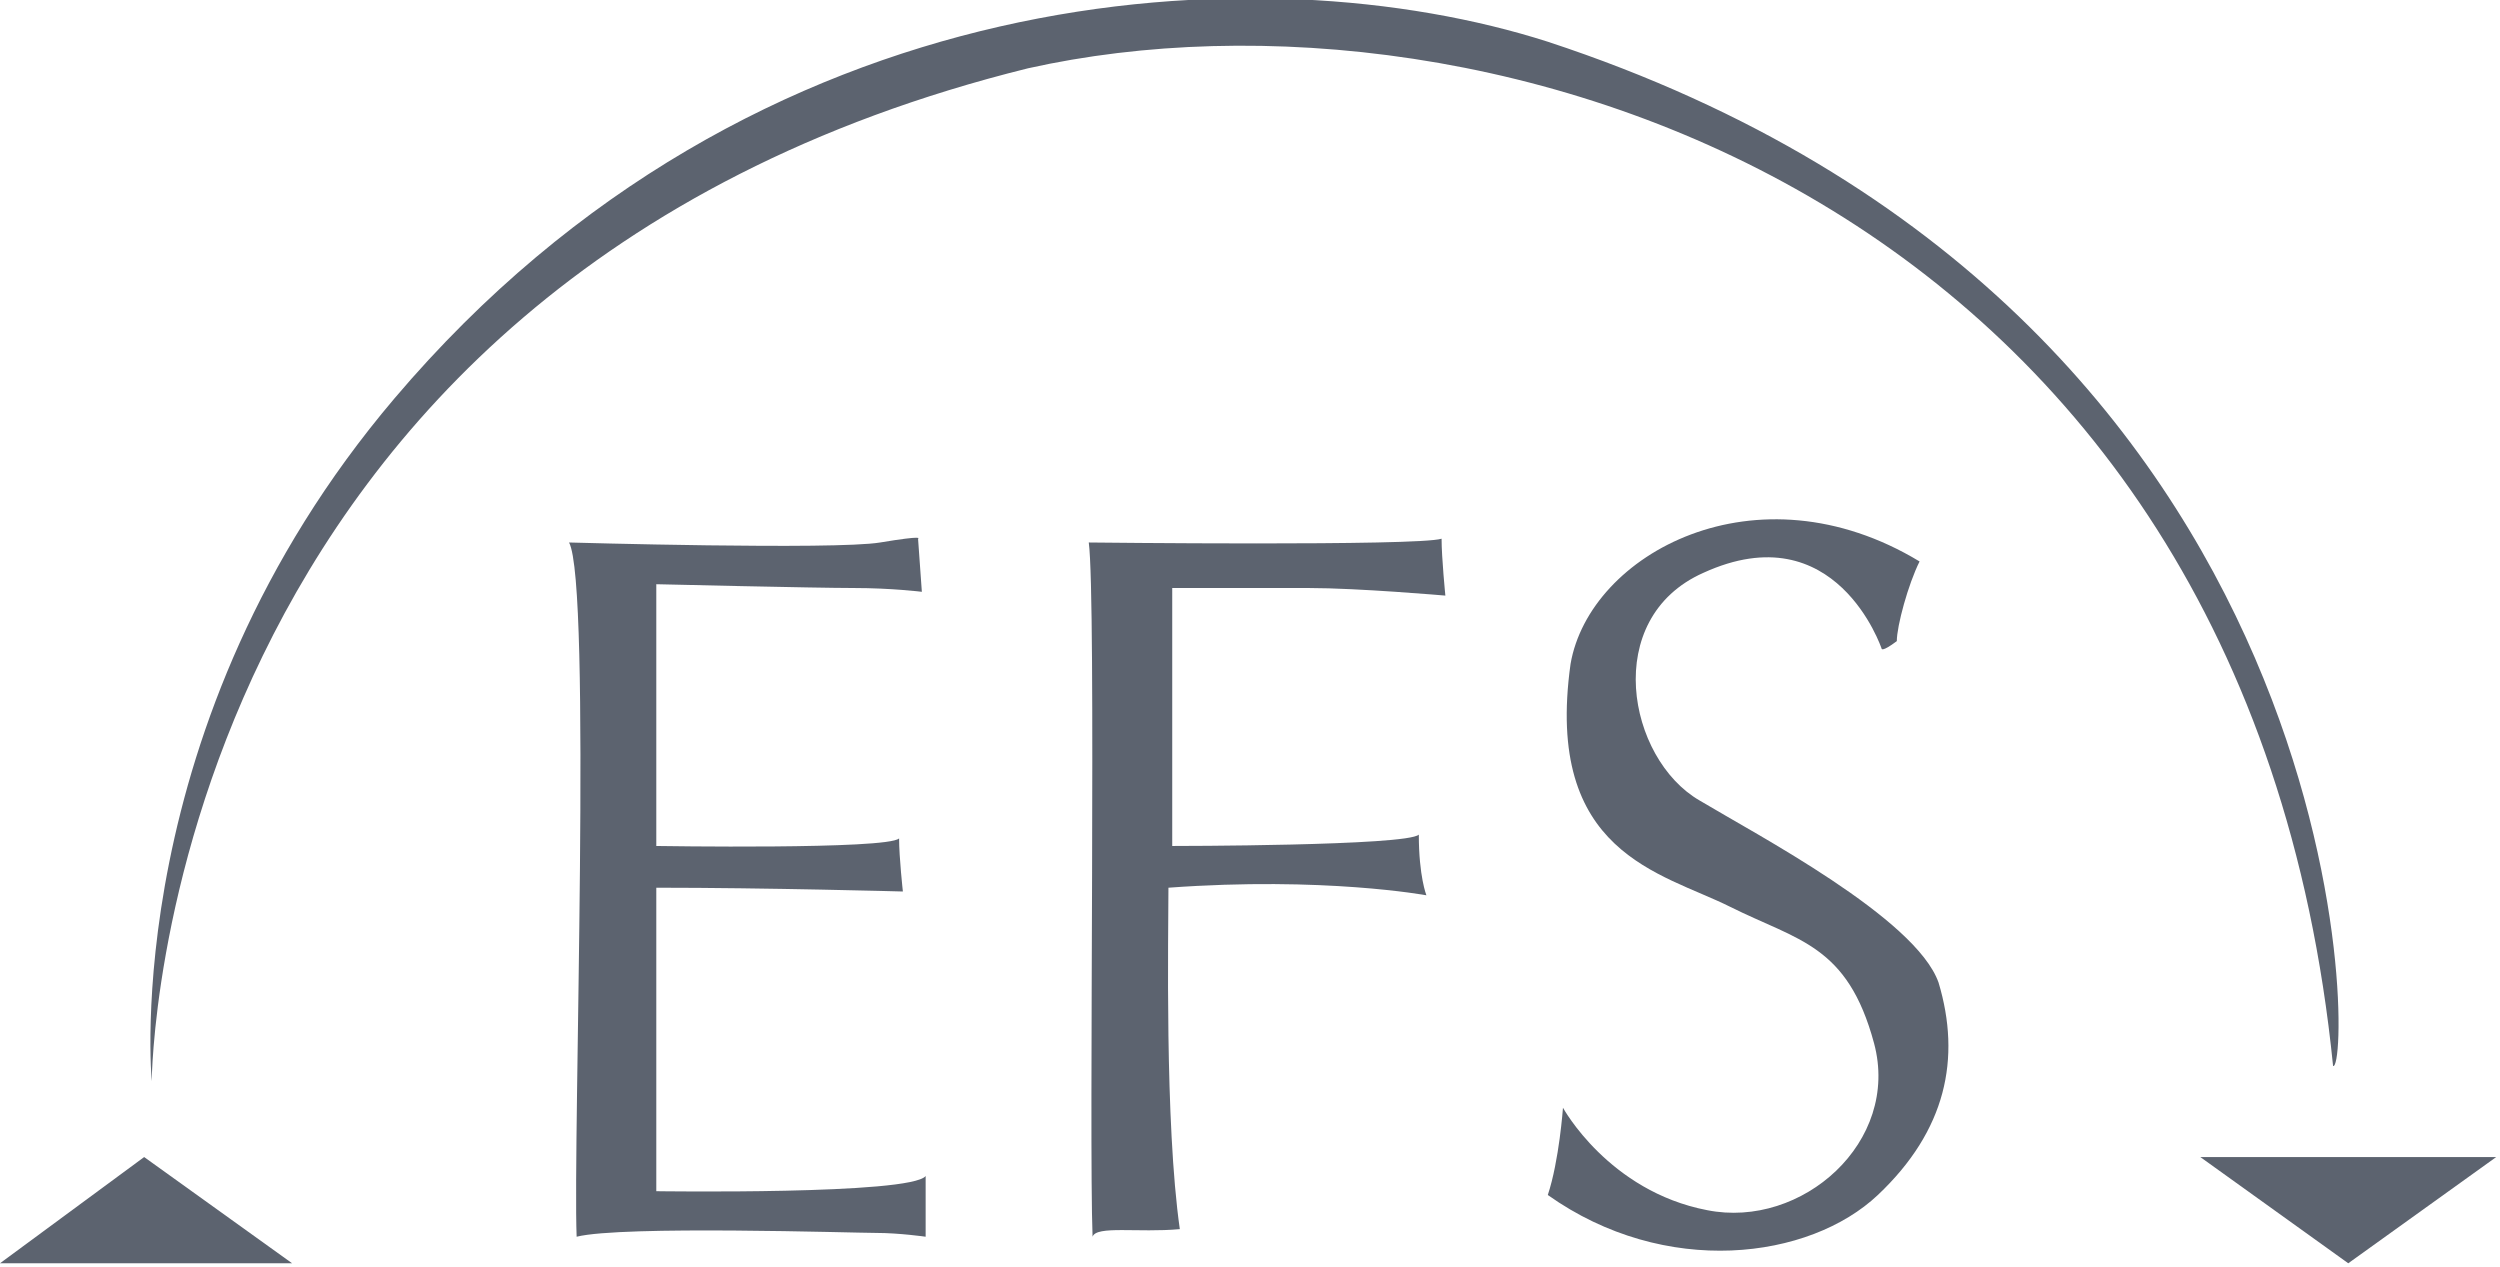
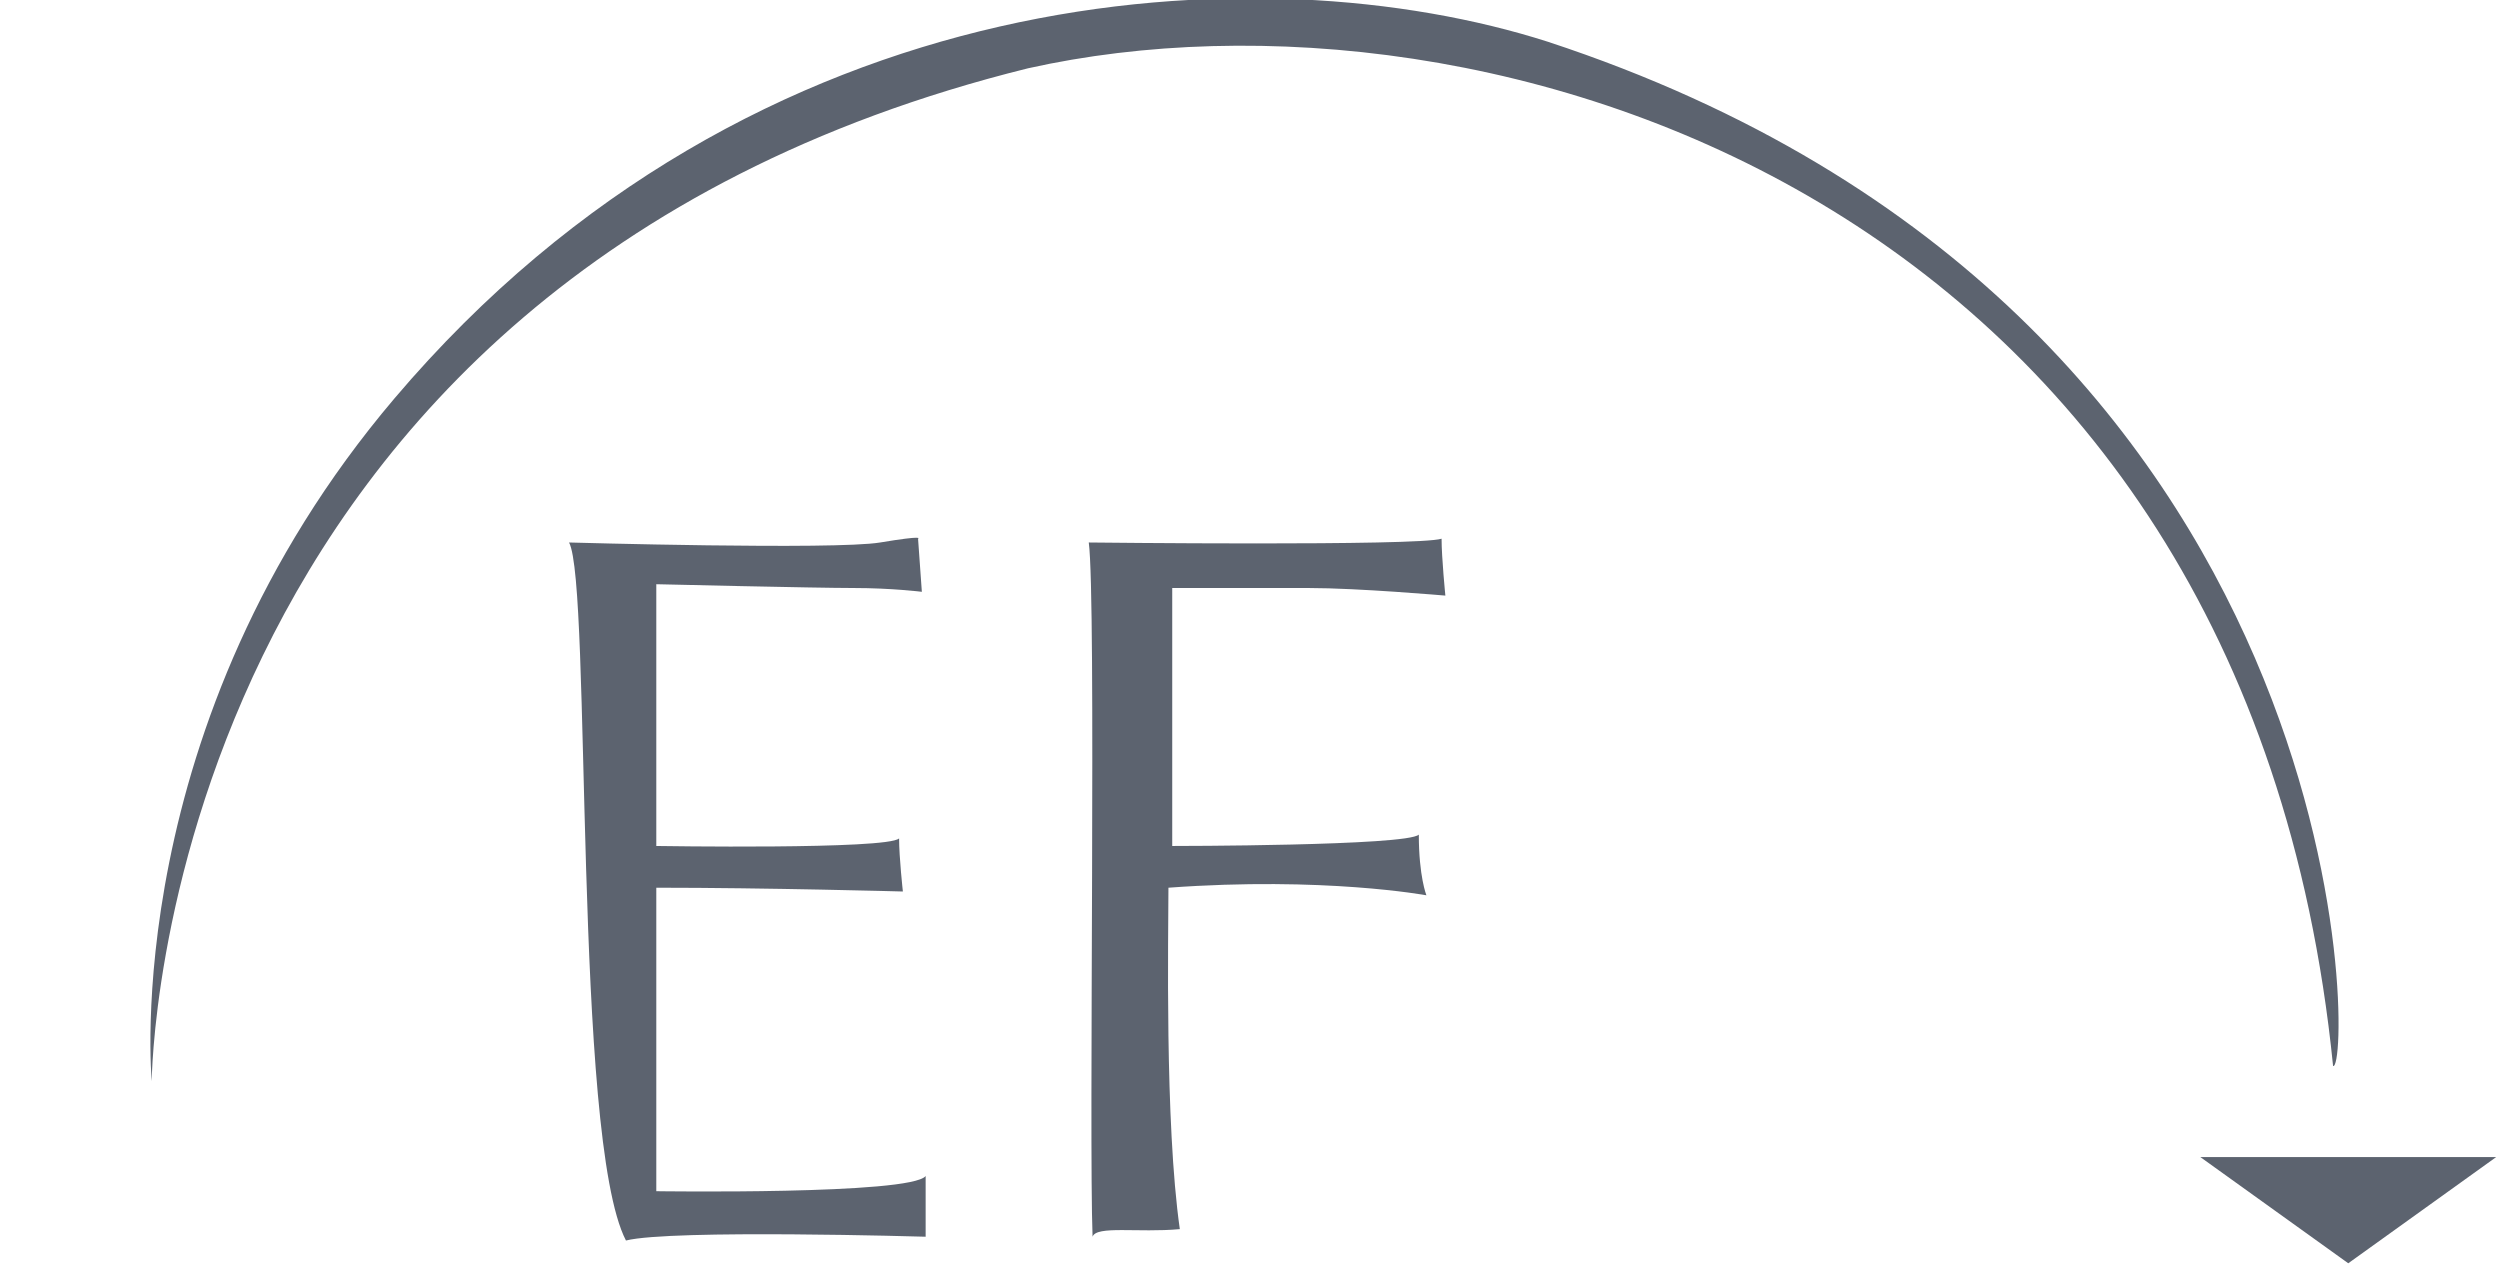
<svg xmlns="http://www.w3.org/2000/svg" version="1.0" id="Calque_1" x="0px" y="0px" viewBox="0 0 65.9 33.4" style="enable-background:new 0 0 65.9 33.4;" xml:space="preserve">
  <style type="text/css">
	.st0{fill:#5C636F;}
</style>
  <g>
    <path class="st0" d="M4,28.5c0,0,0.1-21,23.1-26.7c12.1-2.7,32.1,3.4,34.4,26.3c0.5,0.2,0.9-19.9-20.7-27   c-7.5-2.4-20.9-1.8-30.4,9.4C3.1,19.1,4,28.5,4,28.5z" />
-     <path class="st0" d="M15,14.3c0,0,7,0.2,8.2,0s1-0.1,1-0.1l0.1,1.4c0,0-0.8-0.1-1.8-0.1s-5.2-0.1-5.2-0.1v6.9c0,0,6.1,0.1,6.4-0.2   c0,0.5,0.1,1.4,0.1,1.4s-3.6-0.1-6.5-0.1c0,1.8,0,8,0,8s6.7,0.1,7.1-0.4c0,0.6,0,1.6,0,1.6s-0.7-0.1-1.3-0.1s-6.7-0.2-7.9,0.1   C15.1,30,15.6,15.4,15,14.3z" />
+     <path class="st0" d="M15,14.3c0,0,7,0.2,8.2,0s1-0.1,1-0.1l0.1,1.4c0,0-0.8-0.1-1.8-0.1s-5.2-0.1-5.2-0.1v6.9c0,0,6.1,0.1,6.4-0.2   c0,0.5,0.1,1.4,0.1,1.4s-3.6-0.1-6.5-0.1c0,1.8,0,8,0,8s6.7,0.1,7.1-0.4c0,0.6,0,1.6,0,1.6s-6.7-0.2-7.9,0.1   C15.1,30,15.6,15.4,15,14.3z" />
    <path class="st0" d="M28.7,14.3c0,0,8.7,0.1,9.3-0.1c0,0.5,0.1,1.5,0.1,1.5s-2.3-0.2-3.6-0.2s-3.6,0-3.6,0v6.8c0,0,6.2,0,6.5-0.3   c0,1.1,0.2,1.6,0.2,1.6s-2.7-0.5-6.8-0.2c0,1.2-0.1,6.2,0.3,9c-1.1,0.1-2.2-0.1-2.3,0.2C28.7,30,28.9,15.8,28.7,14.3z" />
-     <path class="st0" d="M49.6,17.1c0,0-1.2-3.6-4.7-2c-2.7,1.2-2,4.9-0.1,6c1.5,0.9,5.7,3.1,6.3,4.8c0.6,2,0.2,3.9-1.6,5.6   c-1.8,1.7-5.6,2.2-8.7,0c0.3-0.9,0.4-2.3,0.4-2.3s1.2,2.2,3.8,2.7c2.5,0.5,5.1-1.8,4.4-4.4s-2-2.7-3.8-3.6s-4.9-1.4-4.2-6.4   c0.5-2.9,4.9-5.3,9.2-2.7c-0.3,0.6-0.6,1.7-0.6,2.1C49.6,17.2,49.6,17.1,49.6,17.1z" />
    <polygon class="st0" points="58,30.5 65.8,30.5 61.9,33.3  " />
-     <polygon class="st0" points="7.7,33.3 0,33.3 3.8,30.5  " />
  </g>
</svg>